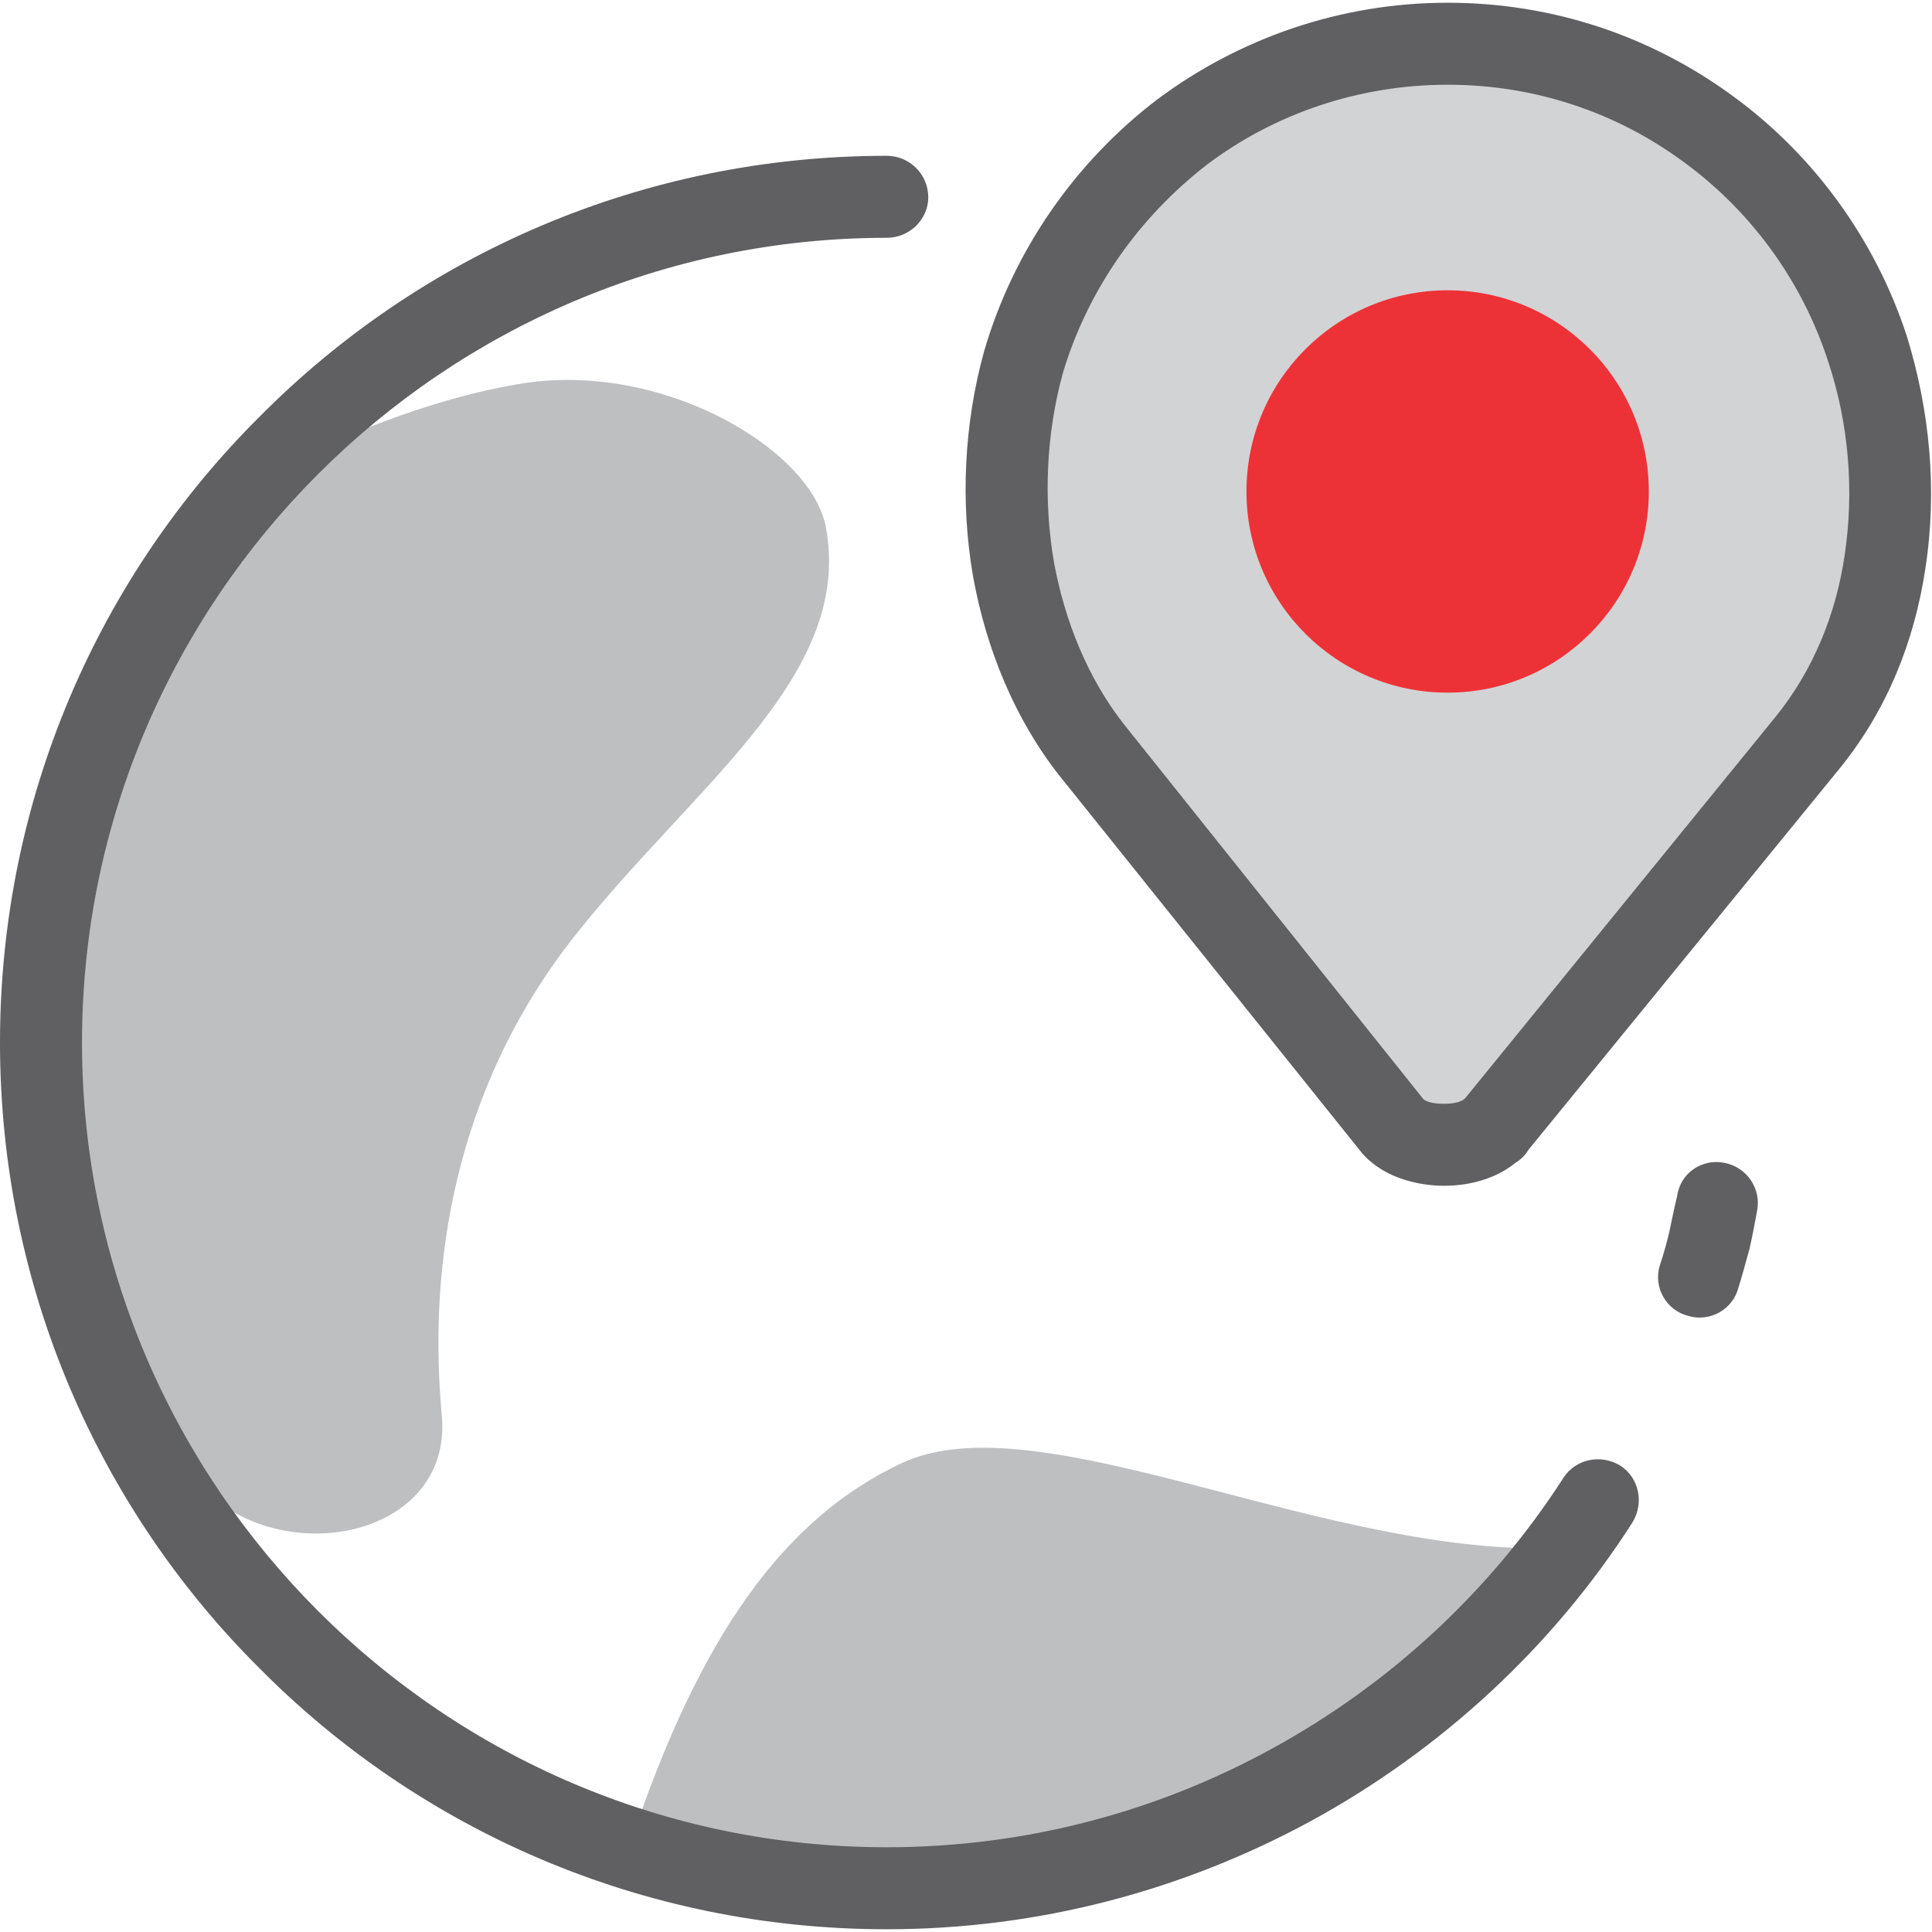
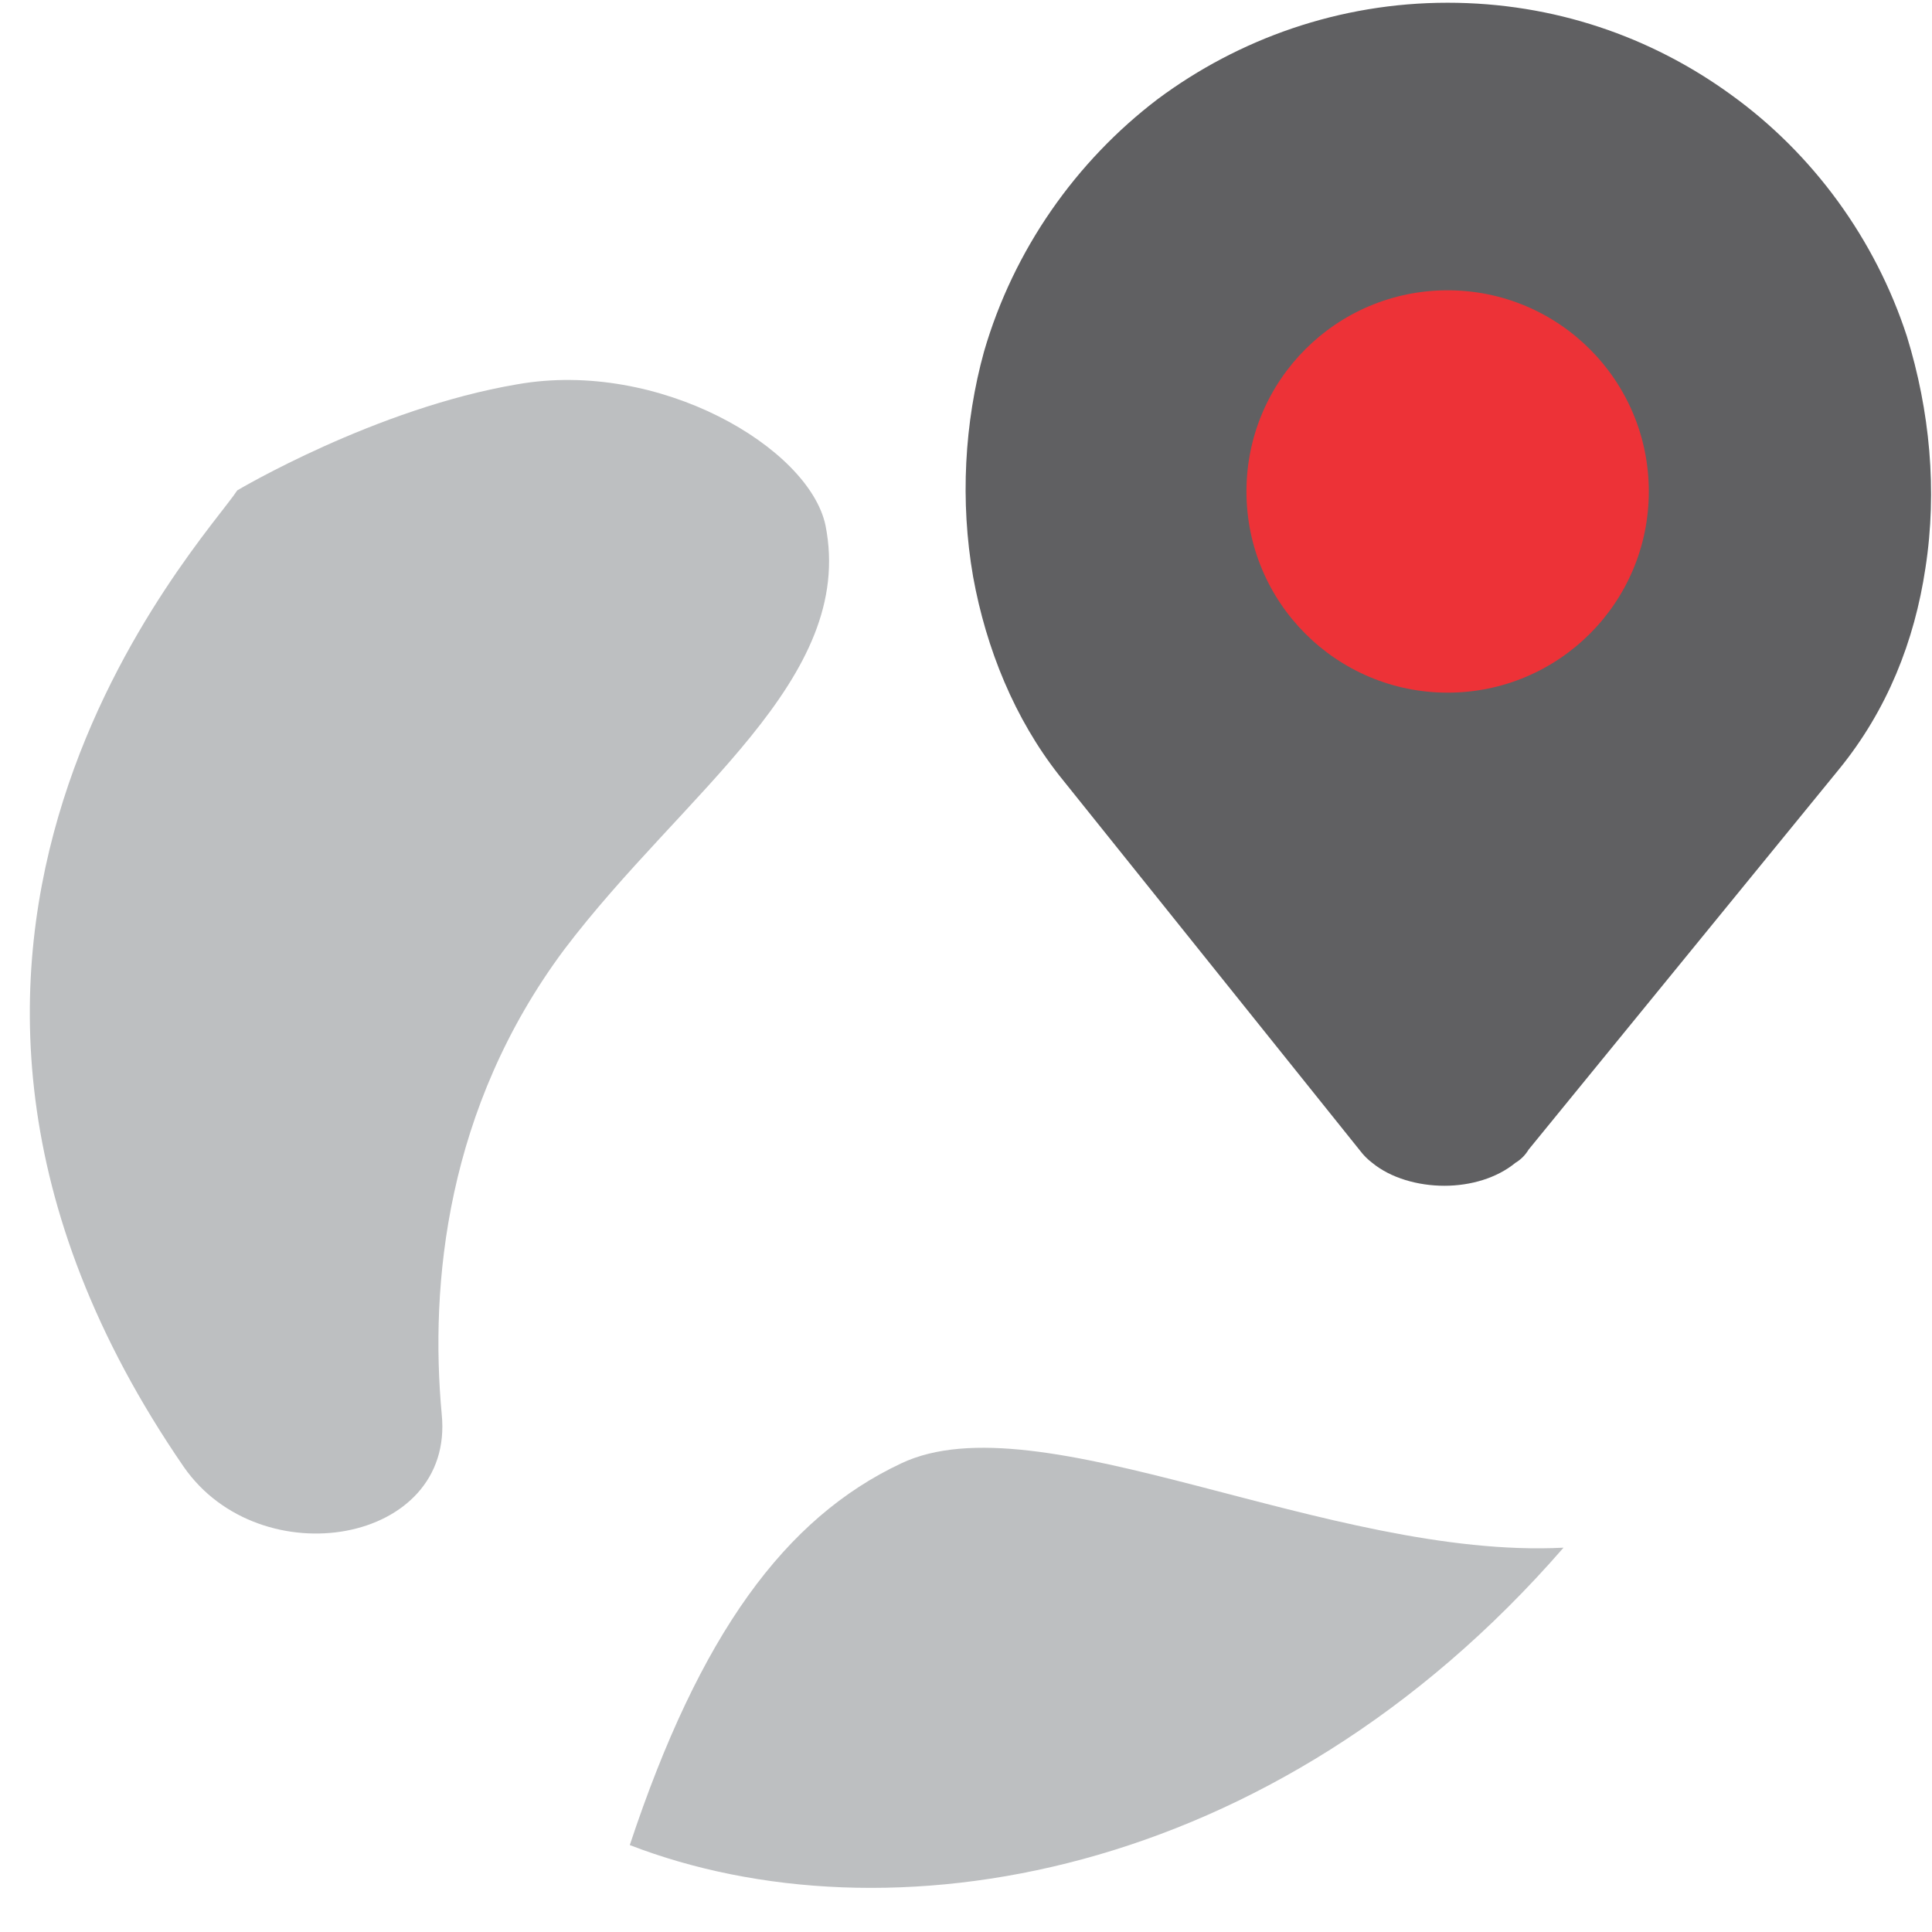
<svg xmlns="http://www.w3.org/2000/svg" xml:space="preserve" width="55px" height="55px" version="1.1" style="shape-rendering:geometricPrecision; text-rendering:geometricPrecision; image-rendering:optimizeQuality; fill-rule:evenodd; clip-rule:evenodd" viewBox="0 0 17.67 17.62">
  <defs>
    <style type="text/css">
   
    .fil3 {fill:#BDBFC1}
    .fil4 {fill:#ED3237}
    .fil1 {fill:#D2D3D5;fill-rule:nonzero}
    .fil0 {fill:#606062;fill-rule:nonzero}
    .fil2 {fill:#373435;fill-rule:nonzero}
   
  </style>
  </defs>
  <g id="_2293792778944">
    <path class="fil0" d="M10.59 0.88c0.74,-0.55 1.66,-0.88 2.65,-0.88 0.97,0 1.86,0.31 2.59,0.84 0.75,0.54 1.32,1.32 1.61,2.21 0.21,0.68 0.28,1.41 0.17,2.12 -0.1,0.67 -0.35,1.3 -0.79,1.84l-2.84 3.48c-0.03,0.05 -0.07,0.09 -0.12,0.12 -0.17,0.14 -0.41,0.21 -0.65,0.21l0 0c-0.24,0 -0.49,-0.07 -0.66,-0.21 -0.04,-0.03 -0.08,-0.07 -0.11,-0.11l-2.75 -3.43c-0.41,-0.52 -0.67,-1.16 -0.79,-1.82 -0.12,-0.69 -0.08,-1.41 0.1,-2.06 0.27,-0.93 0.84,-1.74 1.59,-2.31z" />
-     <path class="fil1" d="M13.24 0.75c-0.82,0 -1.59,0.27 -2.2,0.73 -0.62,0.48 -1.09,1.14 -1.32,1.91 -0.15,0.55 -0.18,1.15 -0.08,1.73 0.1,0.54 0.31,1.06 0.64,1.48l2.74 3.43c0.04,0.03 0.11,0.04 0.18,0.04 0.08,0 0.16,-0.01 0.2,-0.05 0,0 0,0 0,0l2.84 -3.49c0.34,-0.42 0.55,-0.93 0.63,-1.47 0.09,-0.59 0.04,-1.21 -0.15,-1.78 -0.24,-0.74 -0.71,-1.38 -1.33,-1.83 -0.6,-0.44 -1.34,-0.7 -2.15,-0.7z" />
    <path class="fil2" d="M13.02 10.03c0,0 0,0 0,0l0 0z" />
    <path class="fil3" d="M2.17 4.46c0,0 1.26,-0.75 2.56,-0.97 1.3,-0.23 2.67,0.58 2.82,1.29 0.28,1.41 -1.3,2.44 -2.39,3.88 -1.08,1.45 -1.23,3.06 -1.12,4.25 0.12,1.19 -1.66,1.49 -2.36,0.48 -3.3,-4.8 0.2,-8.48 0.49,-8.93zm12.13 9.67c-2.15,0.11 -4.8,-1.37 -6.06,-0.77 -1.06,0.5 -1.84,1.56 -2.48,3.49 2.33,0.9 5.87,0.35 8.54,-2.72z" />
-     <path class="fil0" d="M8.11 1.4c0.21,0 0.38,0.17 0.38,0.38 0,0.2 -0.17,0.37 -0.38,0.37 -2.03,0 -3.87,0.83 -5.2,2.16 -1.33,1.33 -2.16,3.17 -2.16,5.2 0,2.03 0.83,3.87 2.16,5.2 1.33,1.33 3.17,2.16 5.2,2.16 1.28,0 2.48,-0.33 3.52,-0.9 1.08,-0.59 2,-1.44 2.67,-2.48 0.11,-0.17 0.34,-0.22 0.52,-0.11 0.17,0.11 0.22,0.34 0.11,0.52 -0.73,1.14 -1.75,2.08 -2.94,2.73 -1.16,0.63 -2.48,0.99 -3.88,0.99 -2.24,0 -4.27,-0.91 -5.73,-2.38 -1.47,-1.46 -2.38,-3.49 -2.38,-5.73 0,-2.24 0.91,-4.27 2.38,-5.73 1.46,-1.47 3.49,-2.38 5.73,-2.38zm7.79 10.35c-0.05,0.2 -0.26,0.32 -0.46,0.26 -0.2,-0.05 -0.32,-0.26 -0.26,-0.46 0.04,-0.12 0.07,-0.23 0.09,-0.32 0.02,-0.09 0.04,-0.2 0.07,-0.32 0.03,-0.21 0.23,-0.34 0.43,-0.3 0.21,0.04 0.34,0.24 0.3,0.44 -0.02,0.11 -0.04,0.22 -0.07,0.35 -0.04,0.14 -0.07,0.26 -0.1,0.35z" />
    <circle class="fil4" cx="13.24" cy="4.47" r="1.84" />
  </g>
</svg>